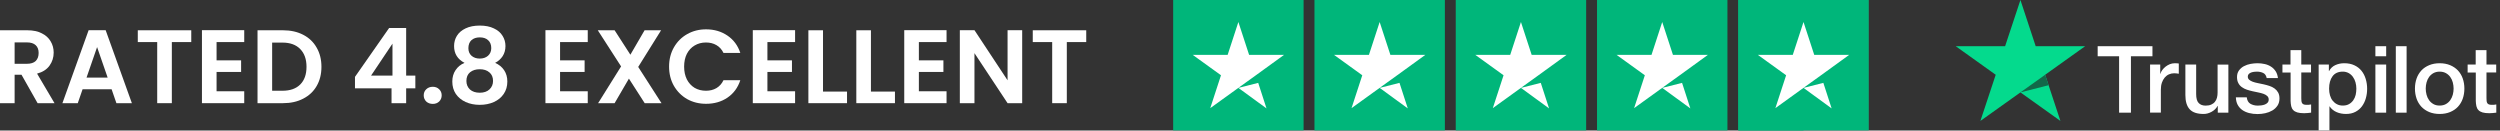
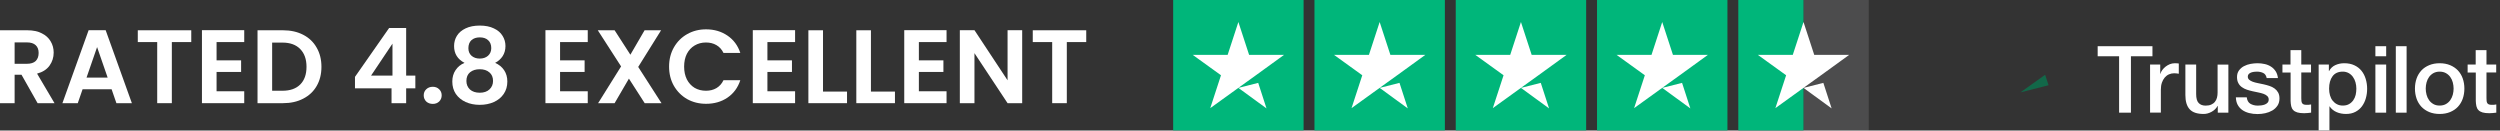
<svg xmlns="http://www.w3.org/2000/svg" width="383" height="20" viewBox="0 0 383 20" fill="none">
  <rect x="0" y="0" width="383" height="20" fill="#333333" stroke="none" />
  <path d="M166.411 4.638V6.446H163.435V15.806H161.195V6.446H158.219V4.638H166.411Z" fill="white" />
  <path d="M156.599 15.806H154.359L149.287 8.142V15.806H147.047V4.622H149.287L154.359 12.302V4.622H156.599V15.806Z" fill="white" />
  <path d="M140.771 6.446V9.246H144.531V11.022H140.771V13.982H145.011V15.806H138.531V4.622H145.011V6.446H140.771Z" fill="white" />
  <path d="M133.427 14.03H137.107V15.806H131.188V4.638H133.427V14.03Z" fill="white" />
  <path d="M126.084 14.03H129.764V15.806H123.844V4.638H126.084V14.03Z" fill="white" />
  <path d="M117.568 6.446V9.246H121.328V11.022H117.568V13.982H121.808V15.806H115.328V4.622H121.808V6.446H117.568Z" fill="white" />
  <path d="M102.504 10.206C102.504 9.107 102.749 8.126 103.24 7.262C103.741 6.387 104.419 5.71 105.272 5.23C106.136 4.739 107.101 4.494 108.168 4.494C109.416 4.494 110.509 4.814 111.448 5.454C112.387 6.094 113.043 6.979 113.416 8.11H110.84C110.584 7.577 110.221 7.177 109.752 6.91C109.293 6.643 108.76 6.51 108.152 6.51C107.501 6.51 106.92 6.665 106.408 6.974C105.907 7.273 105.512 7.699 105.224 8.254C104.947 8.809 104.808 9.459 104.808 10.206C104.808 10.942 104.947 11.593 105.224 12.158C105.512 12.713 105.907 13.145 106.408 13.454C106.92 13.753 107.501 13.902 108.152 13.902C108.76 13.902 109.293 13.769 109.752 13.502C110.221 13.225 110.584 12.819 110.84 12.286H113.416C113.043 13.428 112.387 14.318 111.448 14.958C110.52 15.588 109.427 15.902 108.168 15.902C107.101 15.902 106.136 15.662 105.272 15.182C104.419 14.691 103.741 14.014 103.24 13.15C102.749 12.286 102.504 11.305 102.504 10.206Z" fill="white" />
  <path d="M98.766 15.806L96.35 12.046L94.158 15.806H91.63L95.15 10.174L91.582 4.638H94.158L96.574 8.382L98.75 4.638H101.278L97.774 10.254L101.342 15.806H98.766Z" fill="white" />
  <path d="M85.802 6.446V9.246H89.562V11.022H85.802V13.982H90.043V15.806H83.562V4.622H90.043V6.446H85.802Z" fill="white" />
  <path d="M71.165 9.63C70.098 9.075 69.565 8.217 69.565 7.054C69.565 6.478 69.709 5.955 69.997 5.486C70.296 5.006 70.738 4.627 71.325 4.35C71.922 4.062 72.648 3.918 73.501 3.918C74.354 3.918 75.074 4.062 75.661 4.35C76.258 4.627 76.701 5.006 76.989 5.486C77.288 5.955 77.437 6.478 77.437 7.054C77.437 7.641 77.293 8.158 77.005 8.606C76.717 9.043 76.333 9.385 75.853 9.63C76.44 9.886 76.898 10.259 77.229 10.75C77.56 11.241 77.725 11.822 77.725 12.494C77.725 13.219 77.538 13.854 77.165 14.398C76.802 14.931 76.301 15.342 75.661 15.63C75.021 15.918 74.301 16.062 73.501 16.062C72.701 16.062 71.981 15.918 71.341 15.63C70.712 15.342 70.21 14.931 69.837 14.398C69.474 13.854 69.293 13.219 69.293 12.494C69.293 11.822 69.458 11.241 69.789 10.75C70.12 10.249 70.578 9.875 71.165 9.63ZM75.261 7.374C75.261 6.851 75.101 6.446 74.781 6.158C74.472 5.87 74.045 5.726 73.501 5.726C72.968 5.726 72.541 5.87 72.221 6.158C71.912 6.446 71.757 6.857 71.757 7.39C71.757 7.87 71.917 8.254 72.237 8.542C72.568 8.83 72.989 8.974 73.501 8.974C74.013 8.974 74.434 8.83 74.765 8.542C75.096 8.243 75.261 7.854 75.261 7.374ZM73.501 10.606C72.893 10.606 72.397 10.761 72.013 11.07C71.64 11.379 71.453 11.822 71.453 12.398C71.453 12.931 71.634 13.369 71.997 13.71C72.37 14.041 72.872 14.206 73.501 14.206C74.13 14.206 74.626 14.035 74.989 13.694C75.352 13.353 75.533 12.921 75.533 12.398C75.533 11.833 75.346 11.395 74.973 11.086C74.6 10.766 74.109 10.606 73.501 10.606Z" fill="white" />
  <path d="M66.306 15.918C65.901 15.918 65.565 15.795 65.298 15.55C65.042 15.294 64.914 14.979 64.914 14.606C64.914 14.233 65.042 13.923 65.298 13.678C65.565 13.422 65.901 13.294 66.306 13.294C66.701 13.294 67.026 13.422 67.282 13.678C67.538 13.923 67.666 14.233 67.666 14.606C67.666 14.979 67.538 15.294 67.282 15.55C67.026 15.795 66.701 15.918 66.306 15.918Z" fill="white" />
  <path d="M54.383 13.534V11.774L59.615 4.286H62.223V11.582H63.631V13.534H62.223V15.806H59.983V13.534H54.383ZM60.127 6.686L56.847 11.582H60.127V6.686Z" fill="white" />
  <path d="M43.357 4.638C44.531 4.638 45.56 4.868 46.445 5.326C47.341 5.785 48.029 6.441 48.509 7.294C49 8.137 49.245 9.118 49.245 10.238C49.245 11.358 49 12.339 48.509 13.182C48.029 14.014 47.341 14.659 46.445 15.118C45.56 15.577 44.531 15.806 43.357 15.806H39.453V4.638H43.357ZM43.277 13.902C44.45 13.902 45.357 13.582 45.997 12.942C46.637 12.302 46.957 11.401 46.957 10.238C46.957 9.076 46.637 8.169 45.997 7.518C45.357 6.857 44.45 6.526 43.277 6.526H41.693V13.902H43.277Z" fill="white" />
  <path d="M33.178 6.446V9.246H36.938V11.022H33.178V13.982H37.417V15.806H30.938V4.622H37.417V6.446H33.178Z" fill="white" />
  <path d="M29.301 4.638V6.446H26.325V15.806H24.085V6.446H21.109V4.638H29.301Z" fill="white" />
  <path d="M17.099 13.678H12.65L11.915 15.806H9.562L13.579 4.622H16.186L20.203 15.806H17.834L17.099 13.678ZM16.491 11.886L14.874 7.214L13.258 11.886H16.491Z" fill="white" />
  <path d="M5.76 15.806L3.296 11.454H2.24V15.806H0V4.638H4.192C5.056 4.638 5.792 4.793 6.4 5.102C7.008 5.401 7.461 5.812 7.76 6.334C8.069 6.846 8.224 7.422 8.224 8.062C8.224 8.798 8.011 9.465 7.584 10.062C7.157 10.649 6.523 11.054 5.68 11.278L8.352 15.806H5.76ZM2.24 9.774H4.112C4.72 9.774 5.173 9.63 5.472 9.342C5.771 9.044 5.92 8.633 5.92 8.11C5.92 7.598 5.771 7.204 5.472 6.926C5.173 6.638 4.72 6.494 4.112 6.494H2.24V9.774Z" fill="white" />
  <path d="M199.71 0H179.73V19.98H199.71V0Z" fill="#00B67A" />
  <path d="M221.354 0H201.375V19.98H221.354V0Z" fill="#00B67A" />
  <path d="M242.999 0H223.02V19.98H242.999V0Z" fill="#00B67A" />
  <path d="M264.644 0H244.664V19.98H264.644V0Z" fill="#00B67A" />
  <path d="M286.287 0H276.297V19.98H286.287V0Z" fill="#DCDCE6" fill-opacity="0.15" />
  <path d="M276.298 0H266.309V19.98H276.298V0Z" fill="#00B67A" />
-   <path d="M286.288 0H266.309V19.98H286.288V0Z" fill="#00B67A" />
  <path d="M189.719 13.465L192.758 12.695L194.027 16.608L189.719 13.465ZM196.712 8.408H191.364L189.719 3.372L188.075 8.408H182.727L187.055 11.53L185.411 16.566L189.74 13.445L192.404 11.53L196.712 8.408Z" fill="white" />
  <path d="M211.364 13.465L214.402 12.695L215.672 16.608L211.364 13.465ZM218.357 8.408H213.008L211.364 3.372L209.72 8.408H204.371L208.7 11.53L207.056 16.566L211.385 13.445L214.049 11.53L218.357 8.408Z" fill="white" />
  <path d="M233.008 13.465L236.047 12.695L237.317 16.608L233.008 13.465ZM240.001 8.408H234.653L233.008 3.372L231.364 8.408H226.016L230.345 11.53L228.7 16.566L233.029 13.445L235.693 11.53L240.001 8.408Z" fill="white" />
  <path d="M254.653 13.465L257.692 12.695L258.961 16.608L254.653 13.465ZM261.646 8.408H256.297L254.653 3.372L253.009 8.408H247.66L251.989 11.53L250.345 16.566L254.674 13.445L257.338 11.53L261.646 8.408Z" fill="white" />
  <path d="M276.298 13.465L279.336 12.695L280.606 16.608L276.298 13.465ZM283.29 8.408H277.942L276.298 3.372L274.653 8.408H269.305L273.634 11.53L271.989 16.566L276.318 13.445L278.982 11.53L283.29 8.408Z" fill="white" />
  <path d="M321.371 7.082H329.756V8.618H326.459V17.257H324.646V8.618H321.363V7.081H321.37L321.371 7.082ZM329.398 9.889H330.948V11.311H330.977C331.028 11.11 331.123 10.916 331.262 10.729C331.559 10.328 331.962 10.018 332.425 9.831C332.66 9.738 332.91 9.69 333.163 9.688C333.352 9.688 333.492 9.695 333.565 9.702C333.638 9.71 333.711 9.724 333.791 9.731V11.296C333.673 11.275 333.553 11.259 333.433 11.246C333.314 11.232 333.195 11.225 333.075 11.225C332.797 11.225 332.534 11.282 332.286 11.39C332.037 11.497 331.825 11.662 331.643 11.871C331.448 12.105 331.299 12.373 331.204 12.661C331.094 12.977 331.043 13.336 331.043 13.746V17.25H329.391V9.889H329.398ZM341.387 17.257H339.764V16.23H339.735C339.53 16.604 339.231 16.899 338.828 17.121C338.426 17.344 338.017 17.459 337.6 17.459C336.613 17.459 335.896 17.222 335.458 16.74C335.019 16.259 334.8 15.534 334.8 14.564V9.889H336.452V14.406C336.452 15.053 336.577 15.513 336.833 15.778C337.081 16.044 337.439 16.181 337.892 16.181C338.243 16.181 338.528 16.13 338.762 16.022C338.996 15.914 339.186 15.778 339.325 15.598C339.471 15.426 339.574 15.211 339.64 14.967C339.705 14.722 339.735 14.457 339.735 14.17V9.897H341.387V17.257ZM344.201 14.895C344.253 15.368 344.435 15.7 344.75 15.893C345.071 16.08 345.451 16.181 345.897 16.181C346.051 16.181 346.226 16.166 346.424 16.145C346.621 16.123 346.811 16.072 346.979 16.009C347.155 15.943 347.293 15.843 347.41 15.714C347.52 15.584 347.571 15.419 347.564 15.211C347.563 15.114 347.542 15.019 347.501 14.931C347.461 14.843 347.403 14.765 347.33 14.701C347.184 14.565 347.001 14.464 346.774 14.378C346.521 14.29 346.262 14.221 345.999 14.17C345.707 14.112 345.415 14.047 345.115 13.983C344.814 13.918 344.516 13.836 344.223 13.739C343.949 13.65 343.69 13.52 343.456 13.351C343.228 13.192 343.042 12.98 342.915 12.733C342.776 12.482 342.71 12.173 342.71 11.8C342.71 11.398 342.812 11.067 343.01 10.794C343.209 10.523 343.466 10.3 343.763 10.141C344.082 9.972 344.424 9.854 344.779 9.789C345.151 9.724 345.51 9.688 345.846 9.688C346.233 9.688 346.606 9.731 346.958 9.811C347.298 9.884 347.622 10.017 347.915 10.205C348.2 10.385 348.434 10.622 348.624 10.909C348.814 11.196 348.931 11.548 348.982 11.958H347.257C347.176 11.57 347.001 11.305 346.716 11.175C346.431 11.039 346.102 10.974 345.737 10.974C345.619 10.974 345.48 10.981 345.32 11.003C345.166 11.023 345.014 11.059 344.866 11.111C344.732 11.16 344.61 11.238 344.508 11.34C344.459 11.393 344.421 11.455 344.396 11.523C344.371 11.591 344.359 11.663 344.362 11.735C344.362 11.936 344.435 12.094 344.574 12.216C344.713 12.338 344.896 12.439 345.122 12.525C345.349 12.604 345.605 12.676 345.897 12.733C346.19 12.791 346.489 12.855 346.797 12.92C347.096 12.985 347.388 13.071 347.681 13.164C347.973 13.258 348.229 13.387 348.456 13.552C348.683 13.717 348.866 13.918 349.004 14.163C349.143 14.406 349.216 14.715 349.216 15.074C349.216 15.512 349.114 15.879 348.909 16.188C348.705 16.489 348.441 16.74 348.12 16.927C347.783 17.121 347.418 17.262 347.037 17.344C346.651 17.429 346.256 17.472 345.86 17.473C345.417 17.478 344.975 17.425 344.545 17.315C344.143 17.207 343.792 17.049 343.5 16.841C343.211 16.632 342.973 16.359 342.805 16.044C342.637 15.728 342.549 15.347 342.535 14.909H344.201V14.895ZM349.655 9.89H350.905V7.677H352.557V9.89H354.048V11.103H352.558V15.039C352.558 15.21 352.565 15.355 352.58 15.484C352.594 15.606 352.631 15.714 352.682 15.8C352.738 15.89 352.823 15.958 352.923 15.994C353.033 16.037 353.171 16.059 353.362 16.059C353.478 16.059 353.595 16.059 353.713 16.051C353.83 16.044 353.946 16.03 354.063 16.001V17.257C353.881 17.279 353.698 17.294 353.53 17.315C353.353 17.335 353.174 17.345 352.996 17.344C352.558 17.344 352.207 17.301 351.943 17.222C351.68 17.143 351.468 17.021 351.322 16.863C351.168 16.705 351.073 16.511 351.015 16.273C350.958 16.007 350.926 15.735 350.92 15.462V11.116H349.67V9.888H349.655L349.655 9.89ZM355.218 9.89H356.783V10.887H356.812C357.045 10.457 357.367 10.155 357.784 9.969C358.209 9.779 358.671 9.684 359.137 9.688C359.728 9.688 360.24 9.789 360.679 9.997C361.117 10.198 361.483 10.479 361.775 10.837C362.067 11.196 362.28 11.613 362.426 12.087C362.575 12.581 362.649 13.094 362.645 13.61C362.645 14.105 362.58 14.586 362.448 15.046C362.327 15.49 362.126 15.908 361.856 16.281C361.59 16.64 361.245 16.932 360.847 17.136C360.437 17.351 359.962 17.459 359.407 17.459C359.164 17.458 358.922 17.436 358.683 17.393C358.444 17.351 358.212 17.281 357.989 17.186C357.767 17.093 357.56 16.97 357.374 16.819C357.19 16.672 357.03 16.498 356.899 16.302H356.869V19.979H355.218V9.889V9.89ZM360.993 13.581C360.993 13.253 360.949 12.927 360.862 12.611C360.781 12.312 360.647 12.03 360.466 11.778C360.295 11.539 360.073 11.34 359.816 11.196C359.54 11.047 359.231 10.971 358.917 10.974C358.222 10.974 357.696 11.21 357.345 11.685C356.994 12.159 356.819 12.791 356.819 13.581C356.819 13.954 356.863 14.299 356.958 14.615C357.052 14.931 357.184 15.204 357.374 15.433C357.558 15.664 357.776 15.843 358.033 15.972C358.288 16.108 358.588 16.173 358.924 16.173C359.305 16.173 359.619 16.094 359.882 15.943C360.137 15.797 360.356 15.596 360.525 15.355C360.693 15.11 360.818 14.837 360.891 14.529C360.958 14.217 360.992 13.899 360.993 13.581ZM363.91 7.082H365.562V8.619H363.91V7.082ZM363.91 9.889H365.562V17.257H363.91V9.889ZM367.039 7.082H368.691V17.257H367.039V7.082ZM373.757 17.459C373.157 17.459 372.624 17.358 372.156 17.165C371.708 16.981 371.303 16.707 370.965 16.36C370.636 16.006 370.385 15.588 370.226 15.132C370.052 14.628 369.965 14.099 369.97 13.566C369.97 13.006 370.058 12.49 370.226 12.015C370.385 11.559 370.636 11.141 370.965 10.787C371.286 10.443 371.688 10.177 372.156 9.983C372.624 9.789 373.157 9.688 373.757 9.688C374.356 9.688 374.89 9.789 375.358 9.983C375.826 10.177 376.221 10.45 376.549 10.787C376.878 11.141 377.129 11.559 377.288 12.015C377.456 12.489 377.543 13.006 377.543 13.566C377.543 14.134 377.456 14.658 377.288 15.132C377.129 15.588 376.878 16.006 376.549 16.36C376.228 16.705 375.826 16.97 375.358 17.165C374.89 17.358 374.356 17.459 373.757 17.459ZM373.757 16.173C374.123 16.173 374.444 16.094 374.714 15.943C374.978 15.797 375.205 15.593 375.38 15.347C375.555 15.103 375.679 14.823 375.767 14.514C375.848 14.205 375.892 13.889 375.892 13.566C375.892 13.25 375.848 12.942 375.767 12.626C375.692 12.326 375.561 12.043 375.38 11.793C375.205 11.549 374.977 11.348 374.714 11.204C374.444 11.053 374.123 10.974 373.757 10.974C373.391 10.974 373.07 11.053 372.799 11.204C372.538 11.35 372.311 11.551 372.134 11.793C371.956 12.045 371.825 12.327 371.747 12.626C371.666 12.933 371.624 13.249 371.622 13.566C371.622 13.889 371.666 14.205 371.747 14.514C371.827 14.823 371.959 15.103 372.134 15.347C372.309 15.591 372.529 15.793 372.799 15.943C373.07 16.101 373.391 16.173 373.757 16.173ZM378.026 9.89H379.276V7.677H380.929V9.89H382.419V11.103H380.929V15.039C380.929 15.21 380.936 15.355 380.95 15.484C380.965 15.606 381.001 15.714 381.053 15.8C381.109 15.89 381.194 15.958 381.294 15.994C381.404 16.037 381.542 16.059 381.733 16.059C381.849 16.059 381.966 16.059 382.083 16.051C382.201 16.044 382.317 16.03 382.434 16.001V17.257C382.251 17.279 382.069 17.294 381.901 17.315C381.723 17.335 381.545 17.345 381.367 17.344C380.929 17.344 380.577 17.301 380.314 17.222C380.051 17.143 379.839 17.021 379.693 16.863C379.539 16.705 379.444 16.511 379.386 16.273C379.329 16.007 379.297 15.735 379.291 15.462V11.116H378.041V9.888H378.026V9.89Z" fill="white" />
-   <path d="M319.442 7.081H311.869L309.53 0L307.182 7.082L299.609 7.074L305.743 11.454L303.396 18.527L309.53 14.154L315.656 18.527L313.316 11.454L319.442 7.081Z" fill="#04DA8D" />
  <path d="M313.84 13.056L313.314 11.455L309.527 14.155L313.84 13.056Z" fill="#126849" />
</svg>